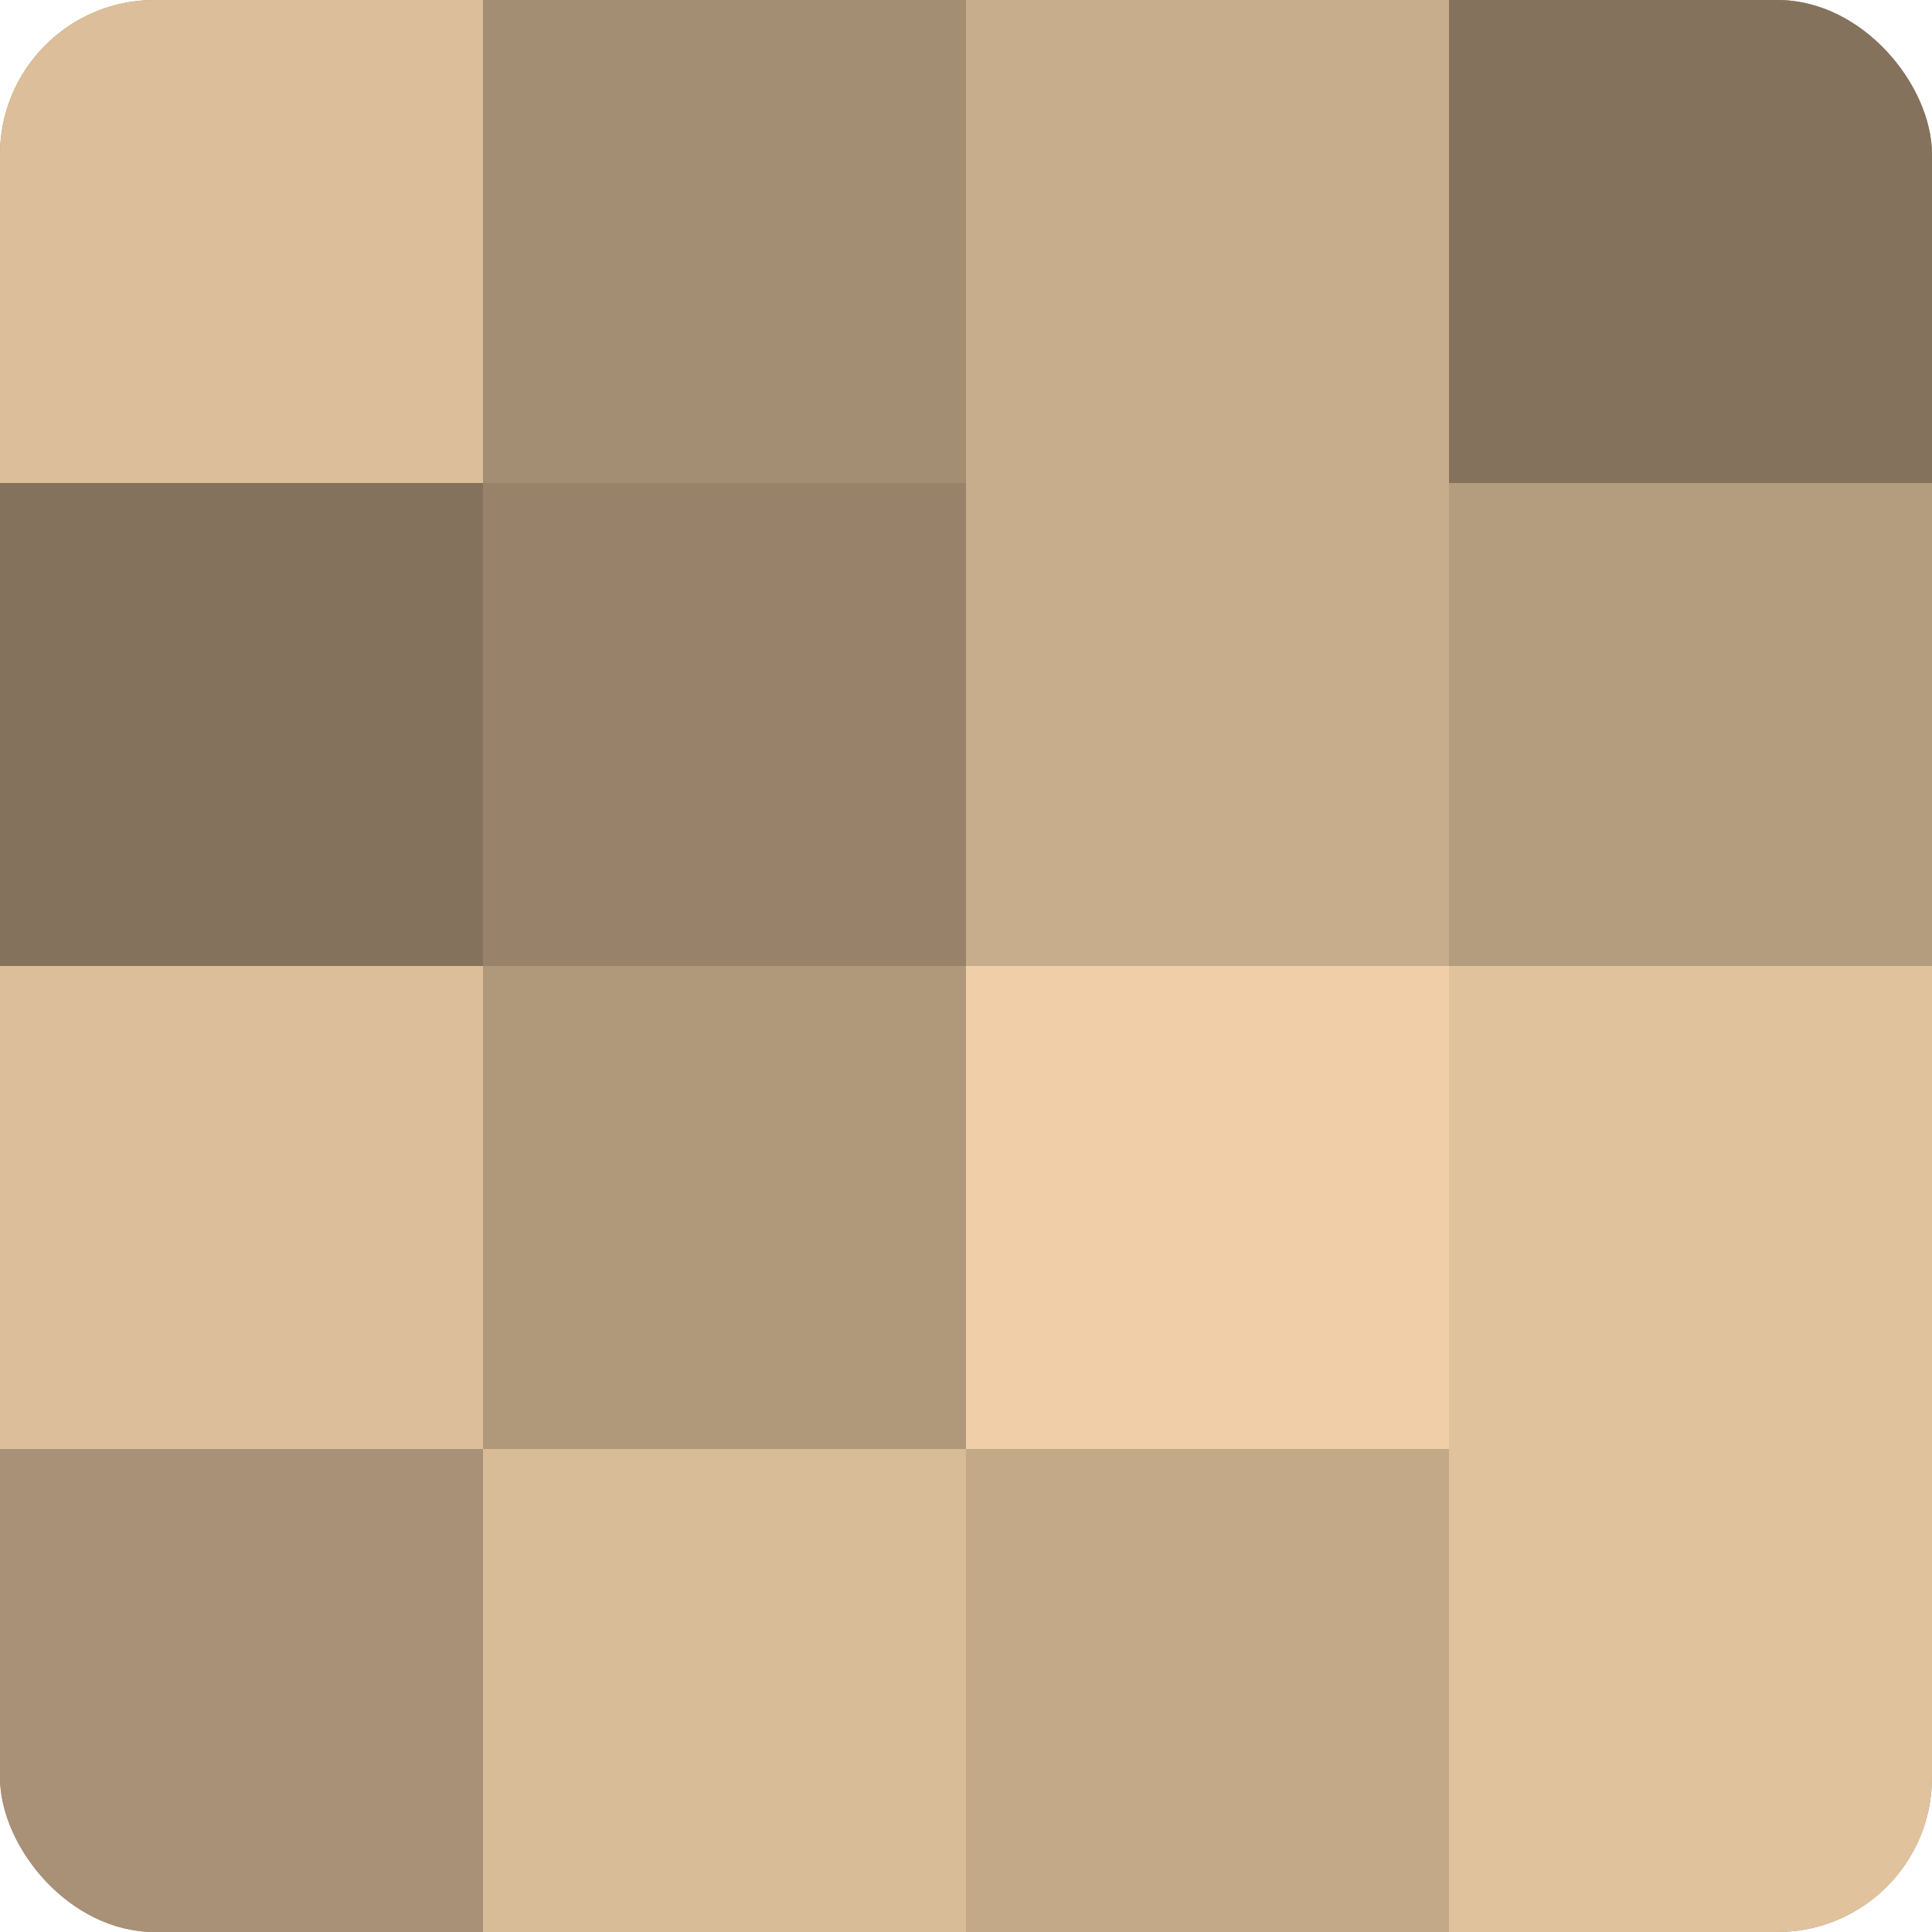
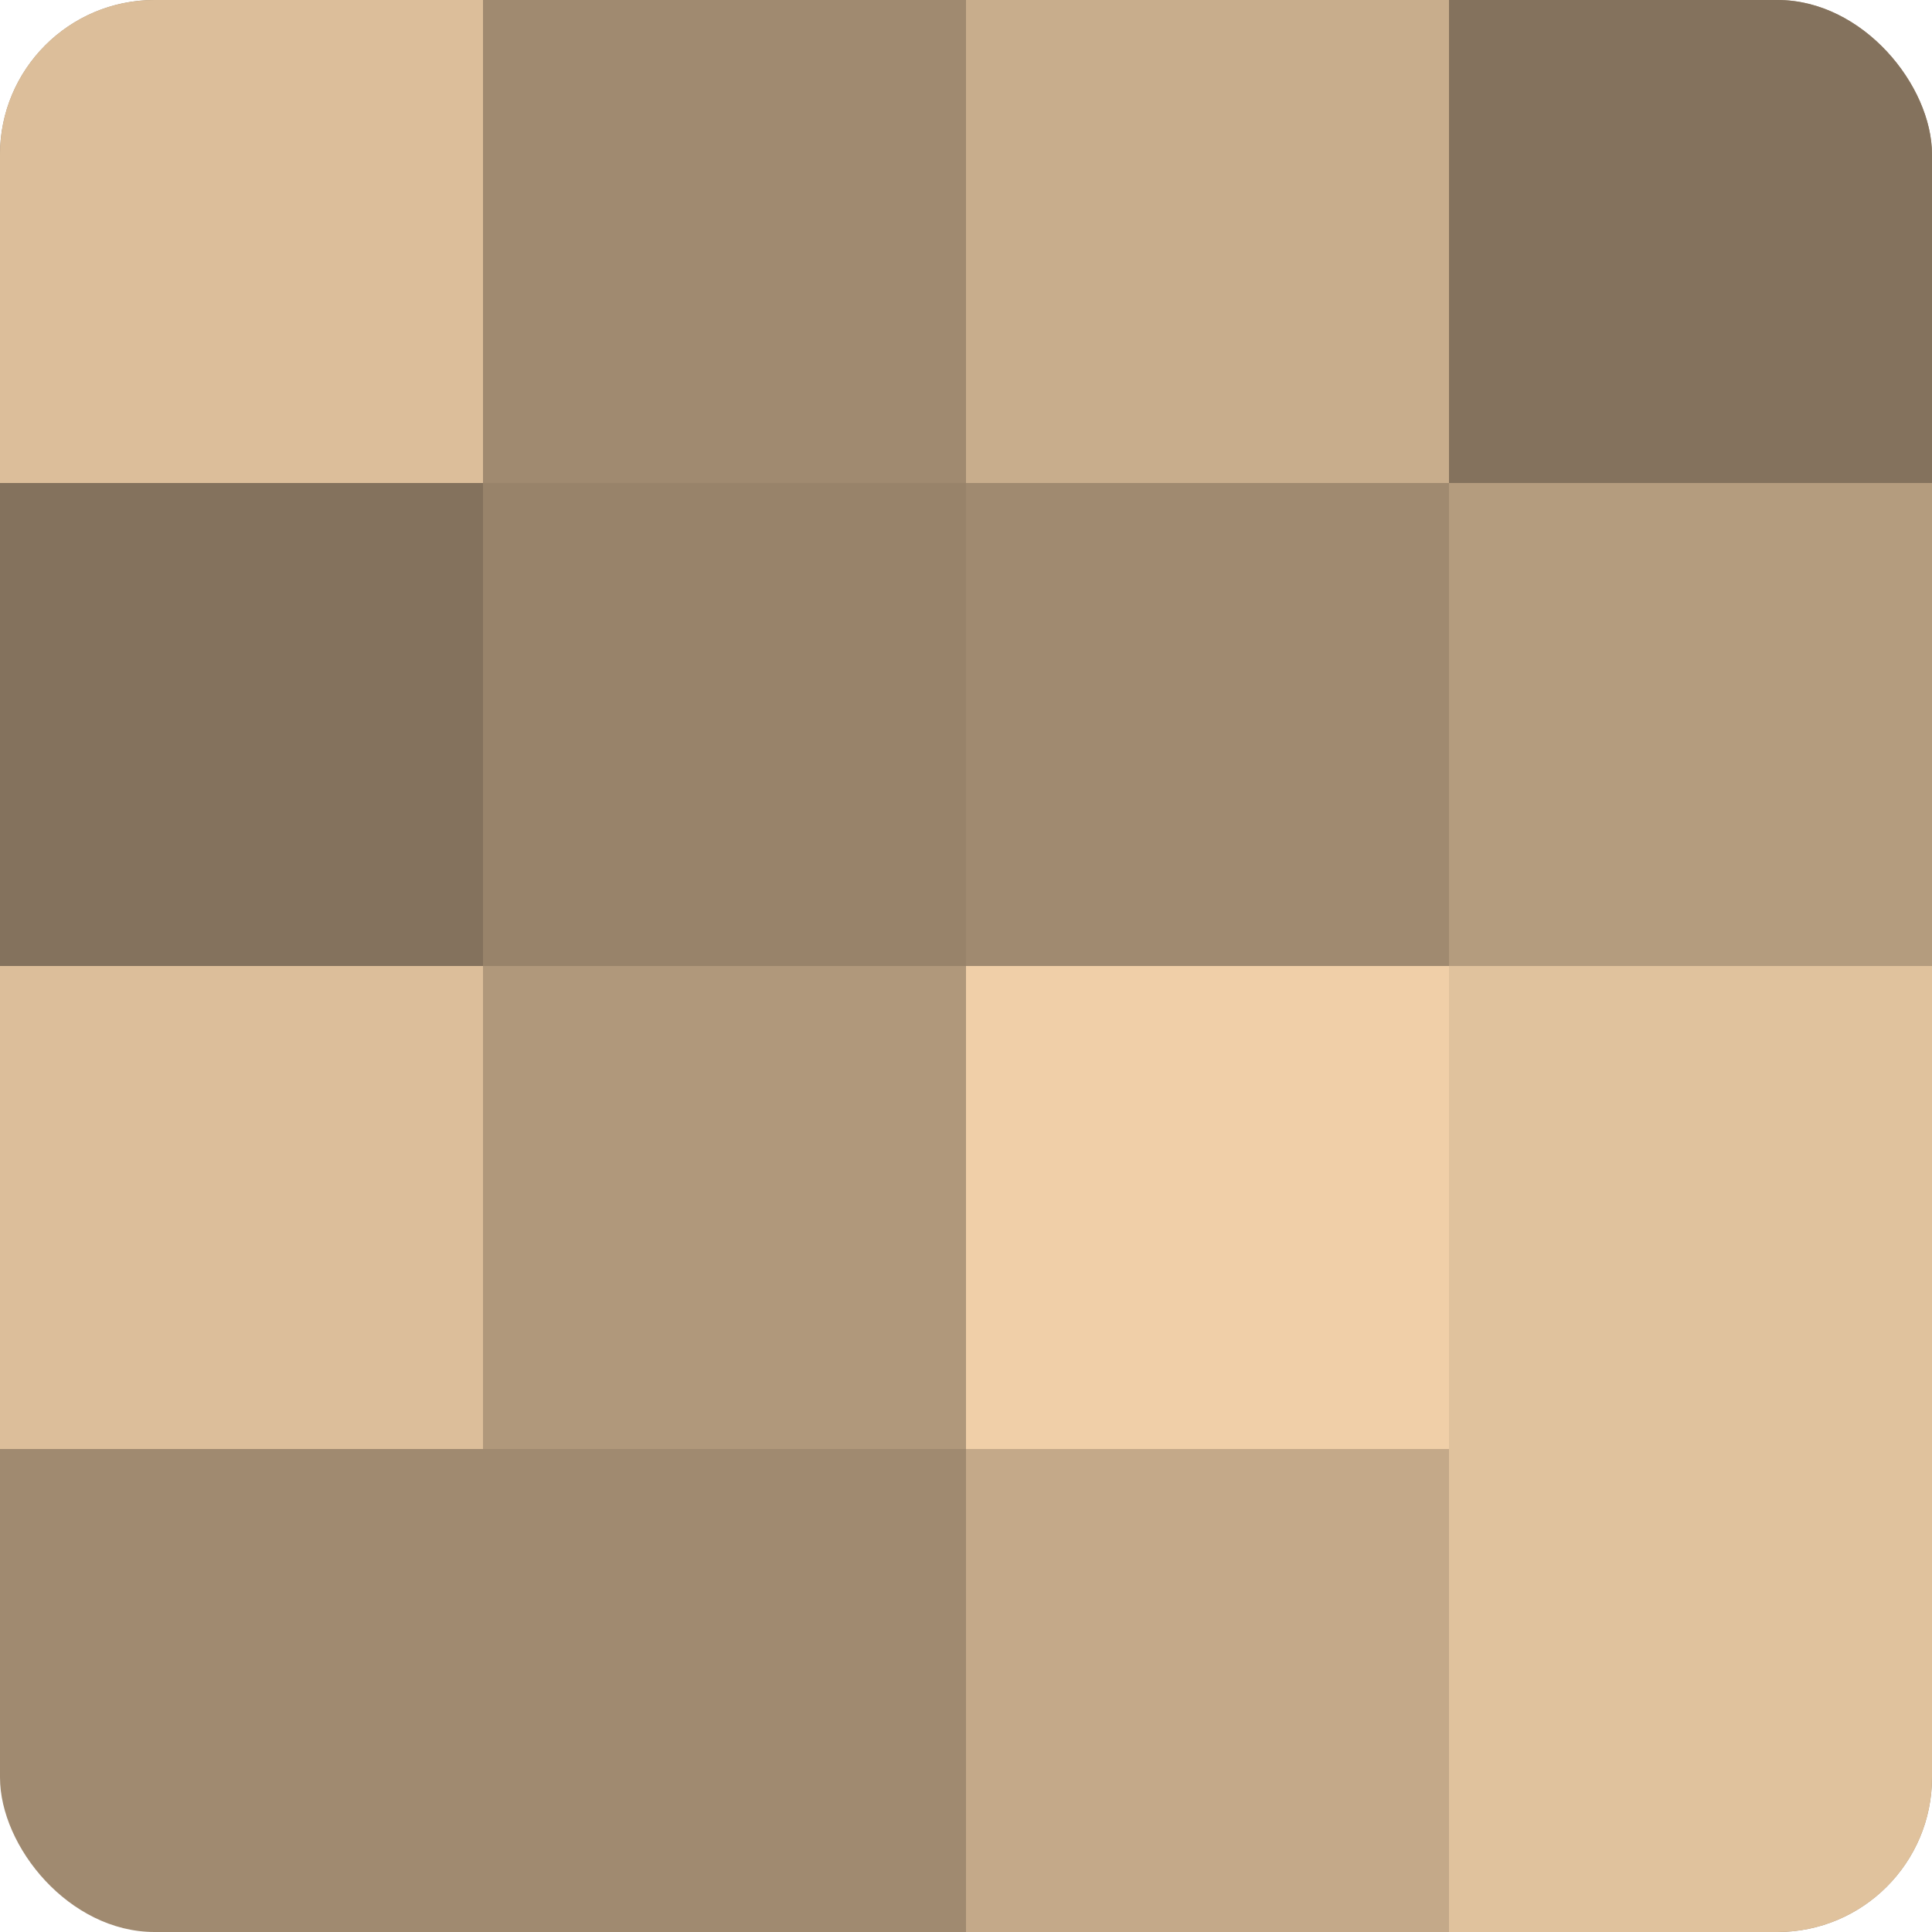
<svg xmlns="http://www.w3.org/2000/svg" width="60" height="60" viewBox="0 0 100 100" preserveAspectRatio="xMidYMid meet">
  <defs>
    <clipPath id="c" width="100" height="100">
      <rect width="100" height="100" rx="8" ry="8" />
    </clipPath>
  </defs>
  <g clip-path="url(#c)">
    <rect width="100" height="100" fill="#a08a70" />
    <rect width="25" height="25" fill="#dcbe9a" />
    <rect y="25" width="25" height="25" fill="#84725d" />
    <rect y="50" width="25" height="25" fill="#dcbe9a" />
-     <rect y="75" width="25" height="25" fill="#a89176" />
-     <rect x="25" width="25" height="25" fill="#a48e73" />
    <rect x="25" y="25" width="25" height="25" fill="#98836a" />
    <rect x="25" y="50" width="25" height="25" fill="#b0987b" />
-     <rect x="25" y="75" width="25" height="25" fill="#d8bb97" />
    <rect x="50" width="25" height="25" fill="#c8ad8c" />
-     <rect x="50" y="25" width="25" height="25" fill="#c8ad8c" />
    <rect x="50" y="50" width="25" height="25" fill="#f0cfa8" />
    <rect x="50" y="75" width="25" height="25" fill="#c4a989" />
    <rect x="75" width="25" height="25" fill="#84725d" />
    <rect x="75" y="25" width="25" height="25" fill="#b49c7e" />
    <rect x="75" y="50" width="25" height="25" fill="#e0c29d" />
    <rect x="75" y="75" width="25" height="25" fill="#e0c29d" />
  </g>
</svg>